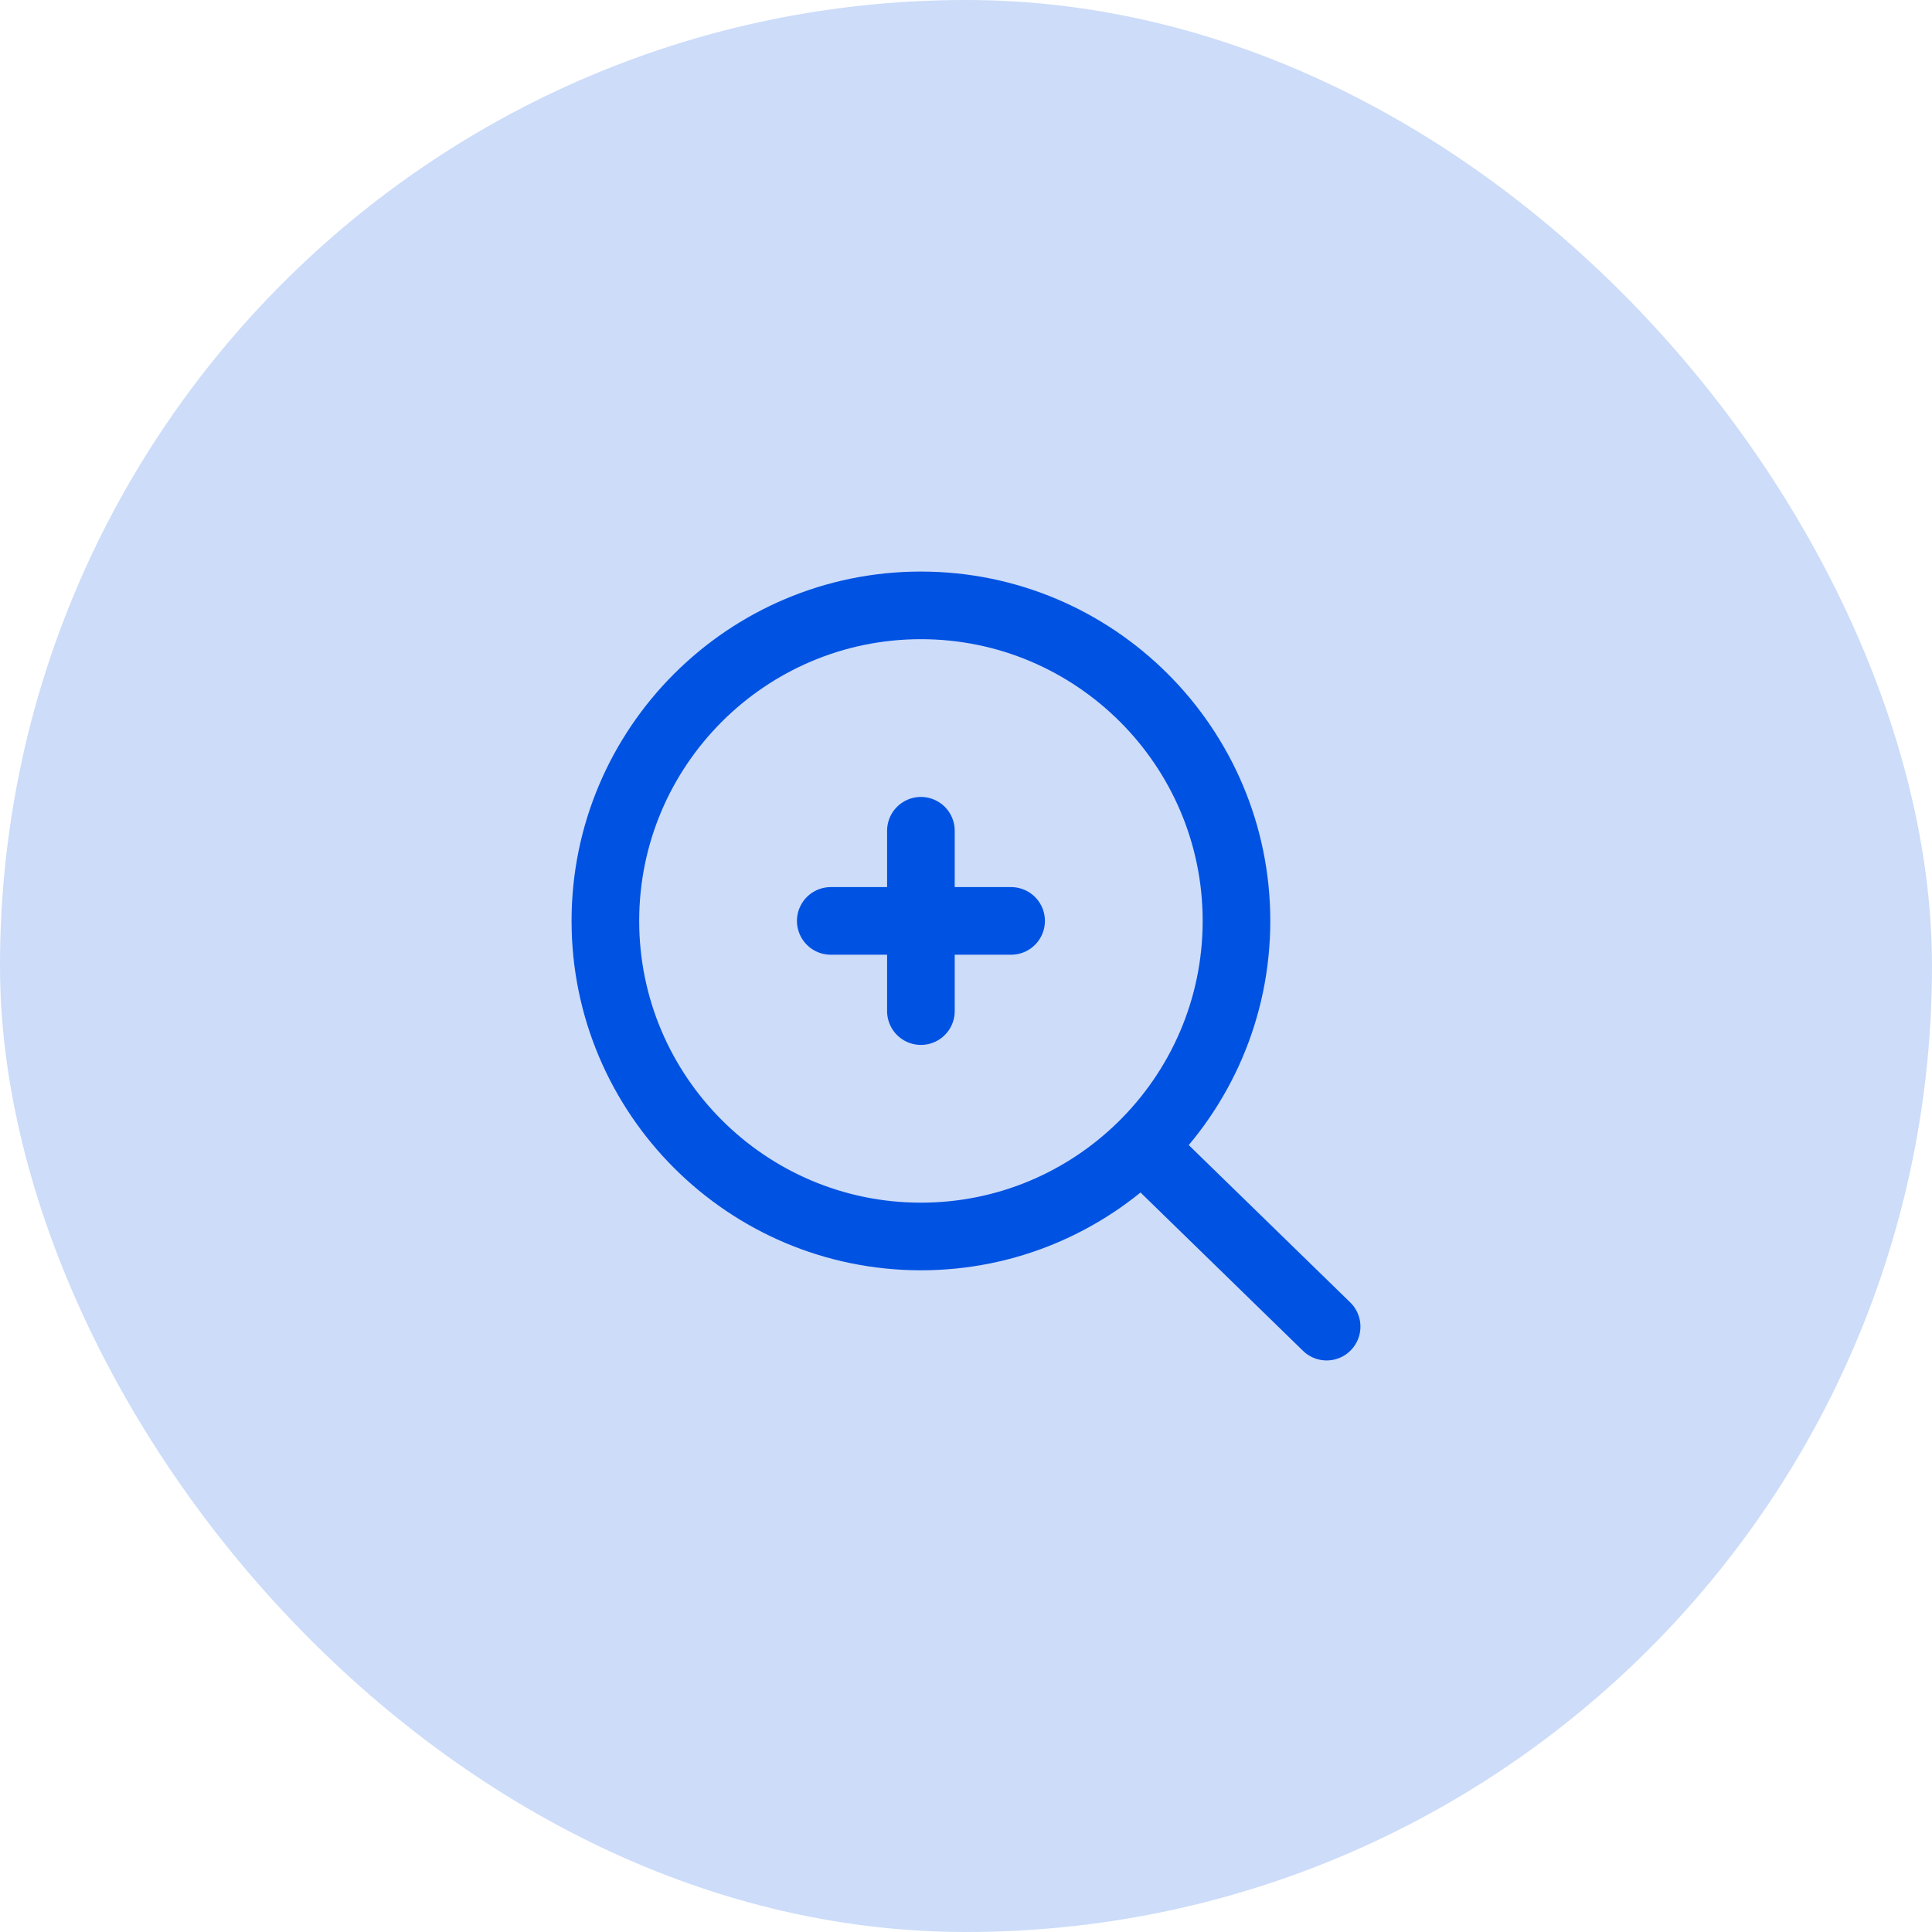
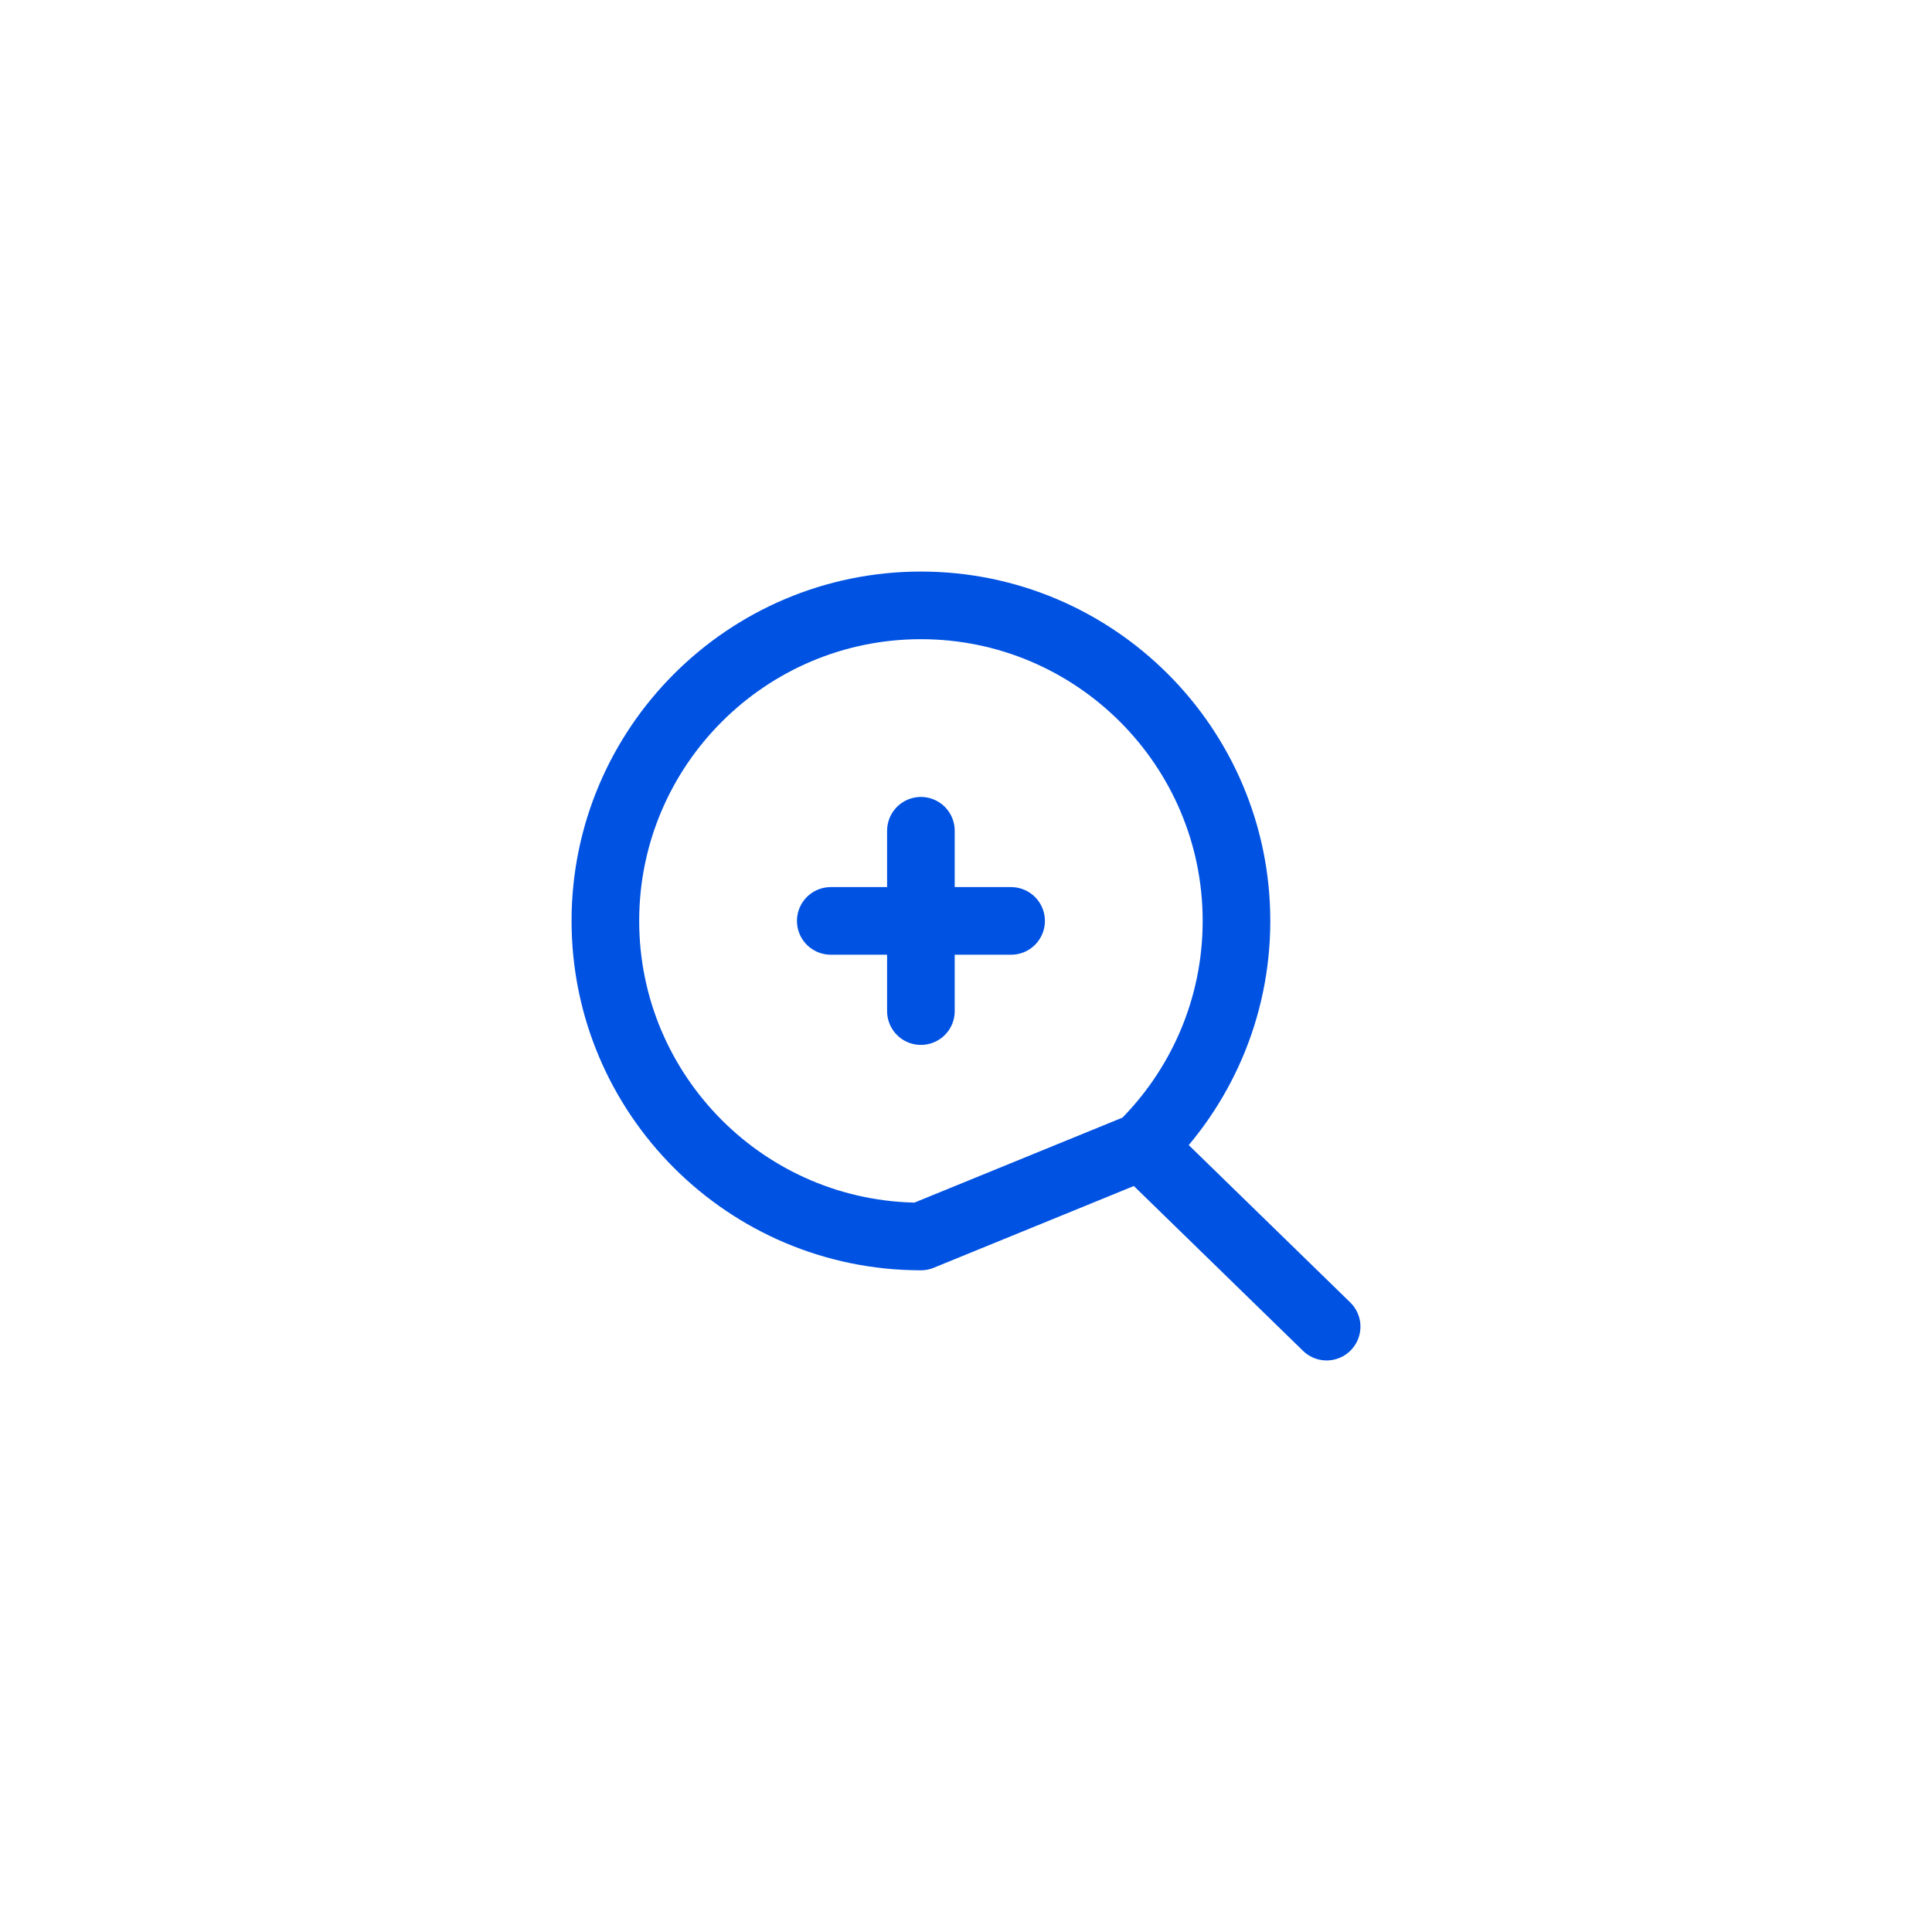
<svg xmlns="http://www.w3.org/2000/svg" width="50" height="50" viewBox="0 0 50 50" fill="none">
  <g id="VIN_lookup">
-     <rect width="50" height="50" rx="25" fill="#0052E2" fill-opacity="0.2" />
    <g id="icon_32">
-       <path id="vector" d="M29.544 29.667C31.059 28.183 32 26.116 32 23.833C32 19.329 28.337 15.667 23.833 15.667C19.329 15.667 15.667 19.329 15.667 23.833C15.667 28.337 19.329 32 23.833 32C26.054 32 28.07 31.11 29.544 29.667ZM29.544 29.667L34.333 34.333M23.833 21.5V23.833M23.833 23.833V26.167M23.833 23.833H26.167M23.833 23.833H21.5" stroke="#0052E2" stroke-width="1.75" stroke-linecap="round" stroke-linejoin="round" />
+       <path id="vector" d="M29.544 29.667C31.059 28.183 32 26.116 32 23.833C32 19.329 28.337 15.667 23.833 15.667C19.329 15.667 15.667 19.329 15.667 23.833C15.667 28.337 19.329 32 23.833 32ZM29.544 29.667L34.333 34.333M23.833 21.5V23.833M23.833 23.833V26.167M23.833 23.833H26.167M23.833 23.833H21.5" stroke="#0052E2" stroke-width="1.75" stroke-linecap="round" stroke-linejoin="round" />
    </g>
  </g>
</svg>